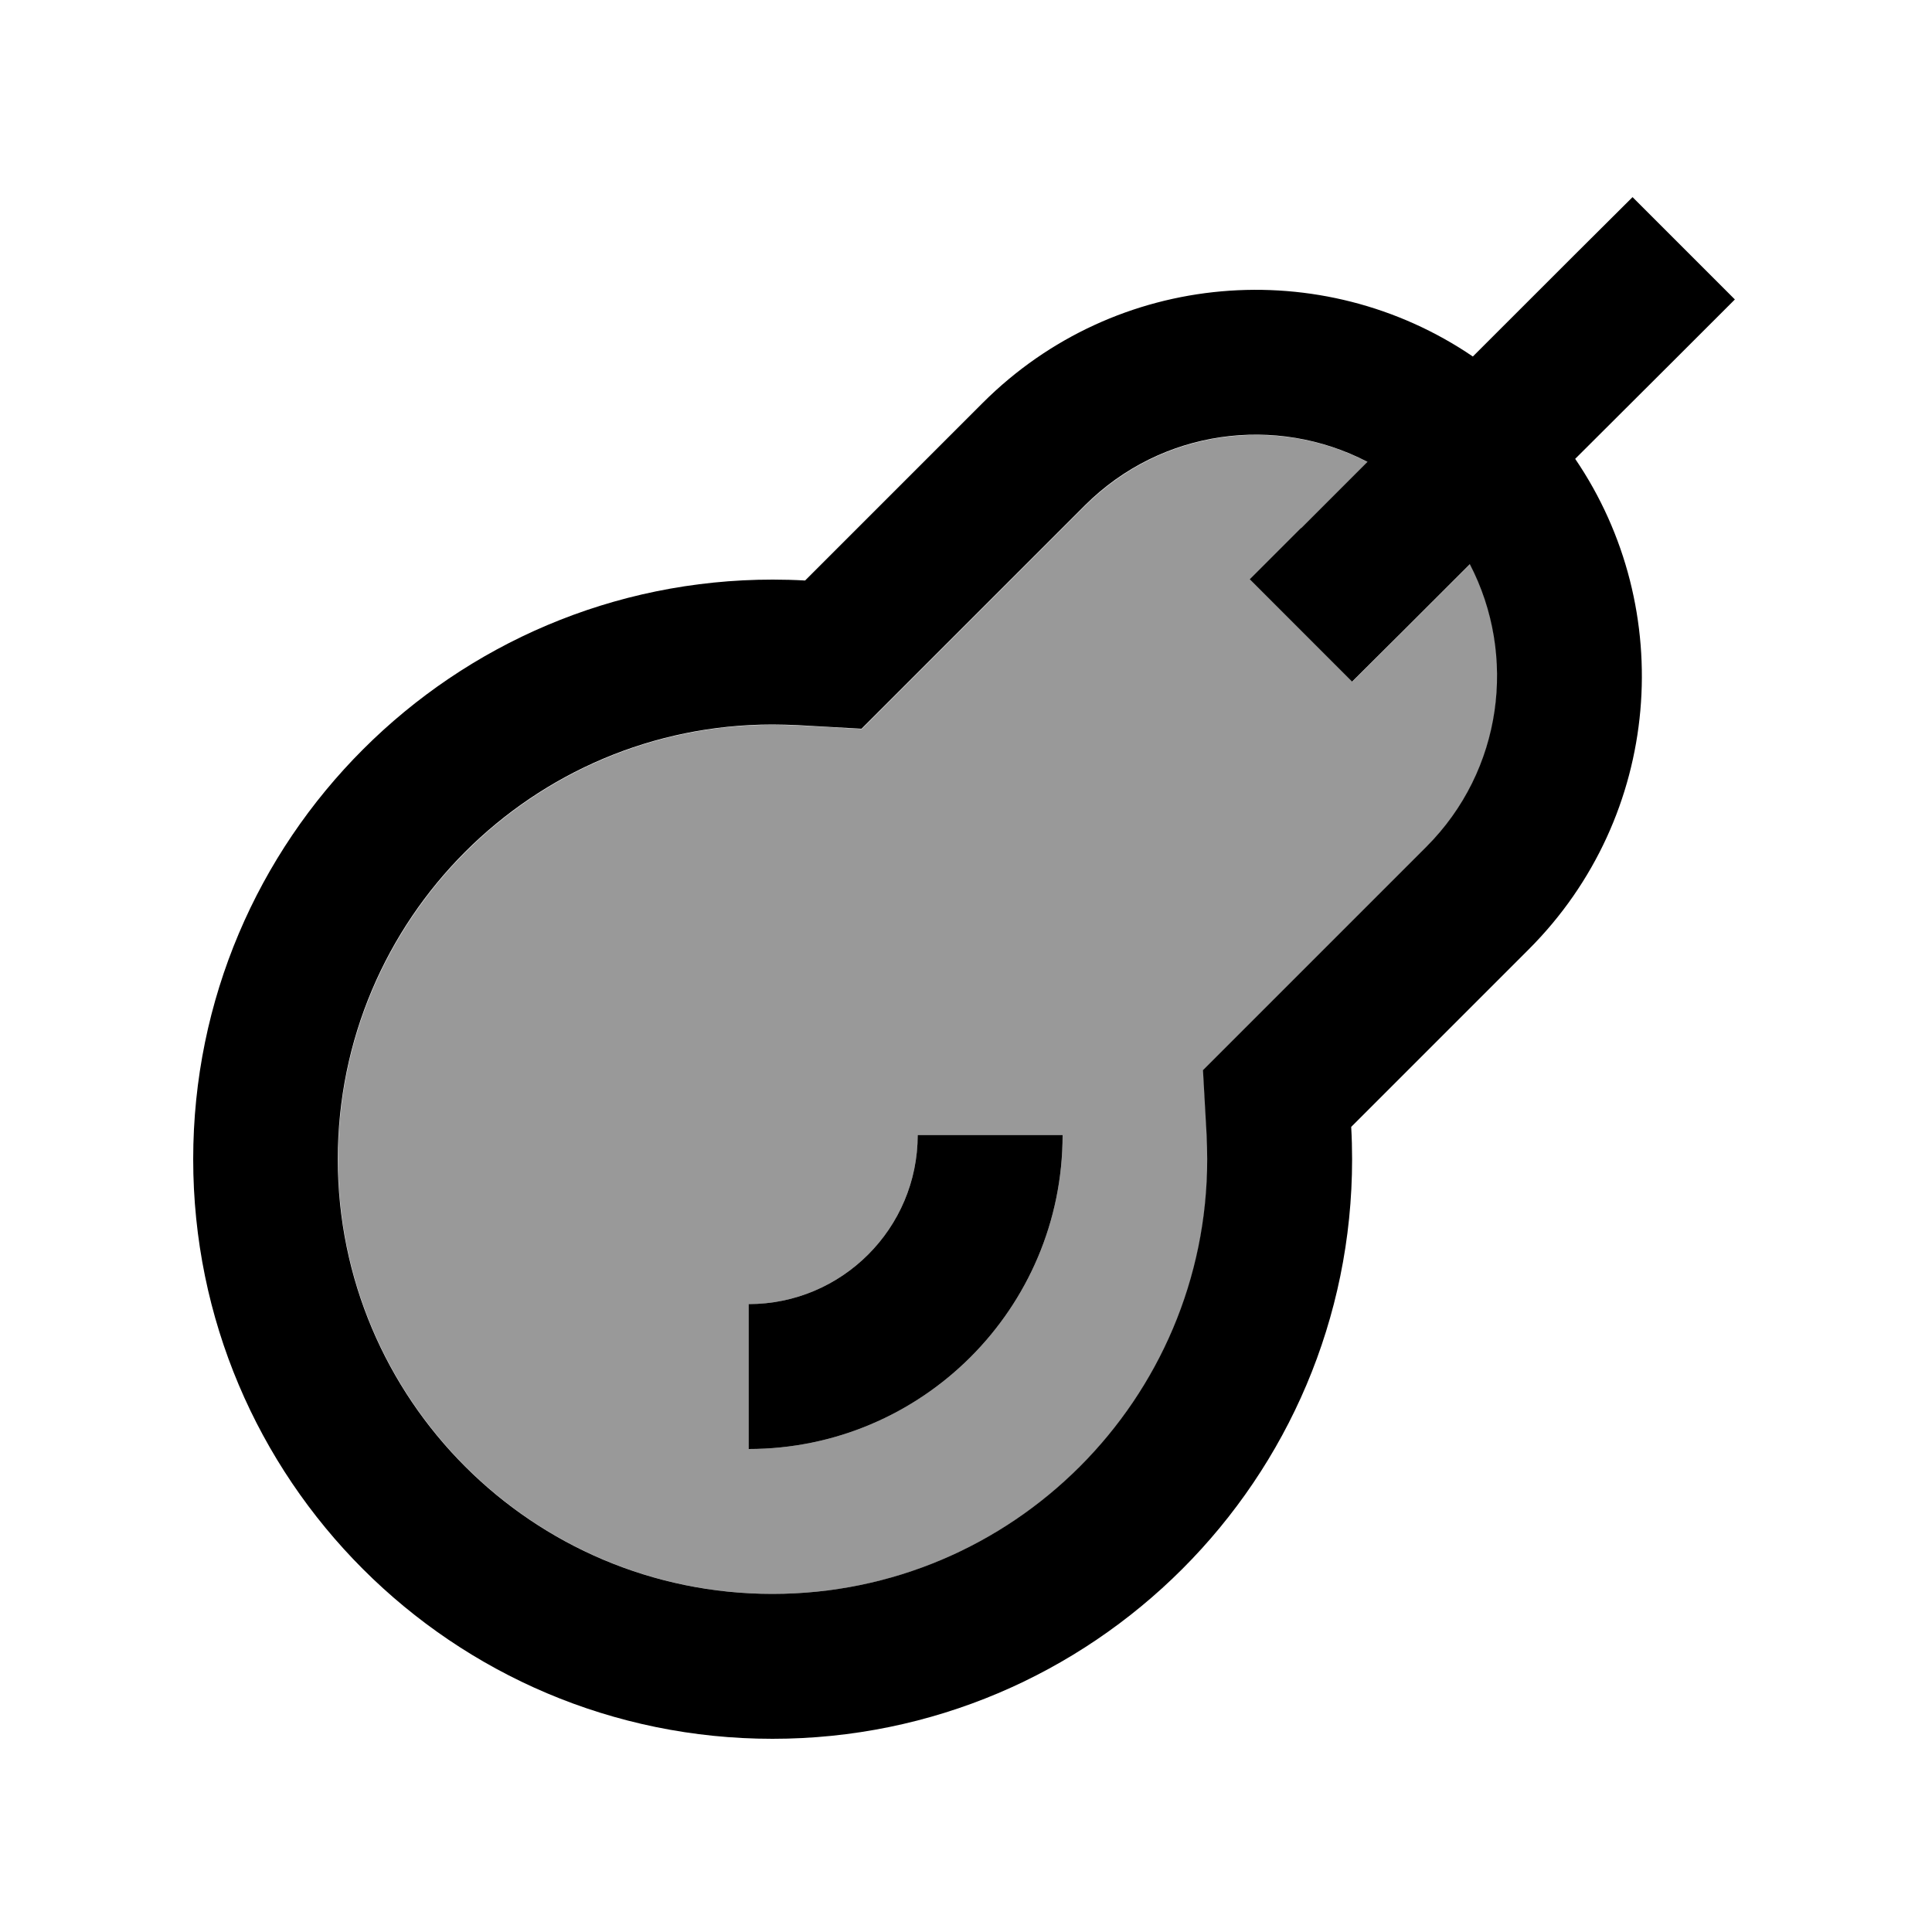
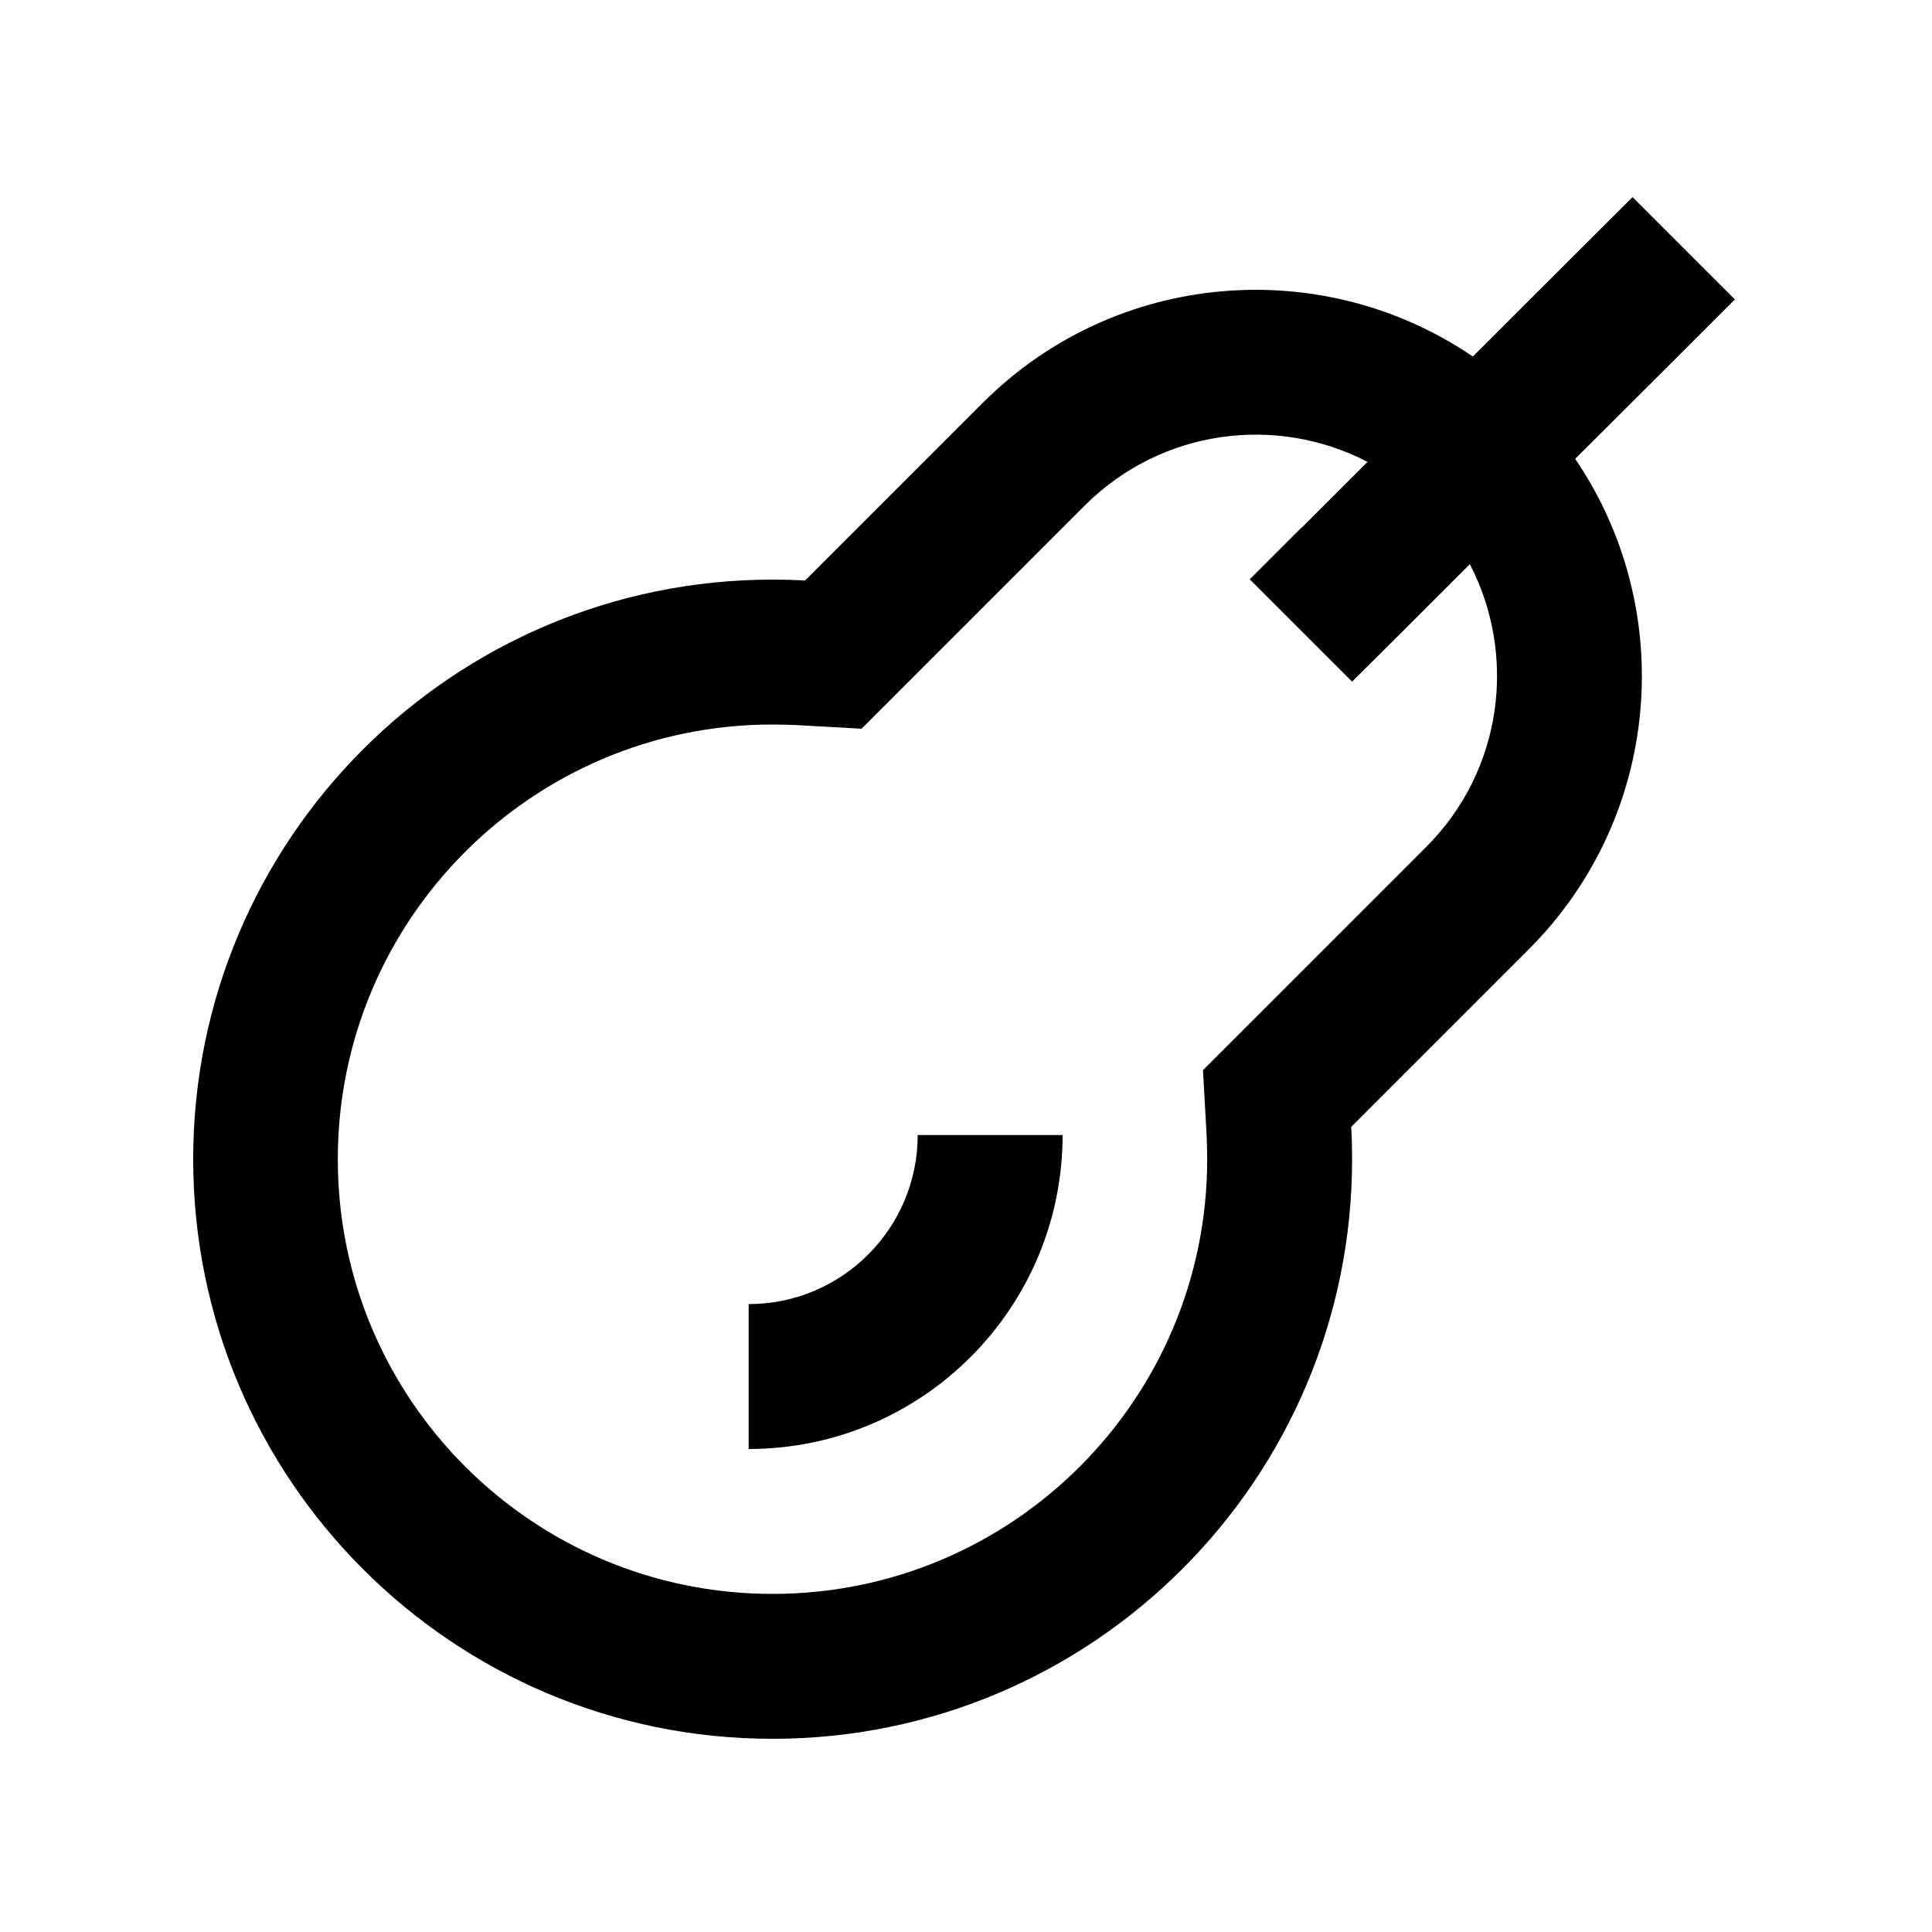
<svg xmlns="http://www.w3.org/2000/svg" viewBox="0 0 640 640">
-   <path opacity=".4" fill="currentColor" d="M112 384C112 463.5 176.5 528 256 528C335.5 528 400 463.5 400 384C400 381.3 399.9 378.6 399.8 375.9L398.6 354.5C401.4 351.7 426.1 327 472.6 280.5C497.9 255.2 502.7 217.1 487 186.9C471.5 202.4 458.5 215.4 448 225.8L414.1 192C424.6 181.5 437.6 168.5 453.1 153.1C422.9 137.4 384.9 142.2 359.5 167.5C313 214 288.4 238.6 285.5 241.5L264.1 240.3C261.4 240.2 258.8 240.1 256 240.1C176.5 240.1 112 304.6 112 384.1zM248 432C278.9 432 304 406.9 304 376L352 376C352 433.4 305.4 480 248 480L248 432z" />
  <path fill="currentColor" d="M574.7 99.2C566.5 107.4 548.9 125 521.8 152C555.7 201.8 550.6 270.3 506.4 314.5L447.6 373.3C447.8 376.8 447.9 380.4 447.9 384C447.9 490 361.9 576 255.9 576C149.9 576 64 490 64 384C64 278 150 192 256 192C259.6 192 263.2 192.1 266.7 192.3L325.5 133.5C369.7 89.3 438.1 84.2 487.9 118.1C515 91 532.6 73.4 540.8 65.3L574.7 99.2zM431 175L453 153C422.8 137.3 384.8 142.1 359.4 167.4C312.9 213.9 288.3 238.5 285.4 241.4L264 240.2C261.3 240.1 258.7 240 255.9 240C176.4 240 111.9 304.5 111.9 384C111.9 463.5 176.4 528 255.9 528C335.4 528 399.9 463.5 399.9 384C399.9 381.3 399.8 378.6 399.7 375.9L398.5 354.5C401.3 351.7 426 327 472.5 280.5C497.8 255.2 502.6 217.1 486.9 186.9C471.4 202.4 458.4 215.4 447.9 225.8L414 191.9L431 174.9zM304 376L352 376C352 433.4 305.4 480 248 480L248 432C278.9 432 304 406.9 304 376z" />
</svg>